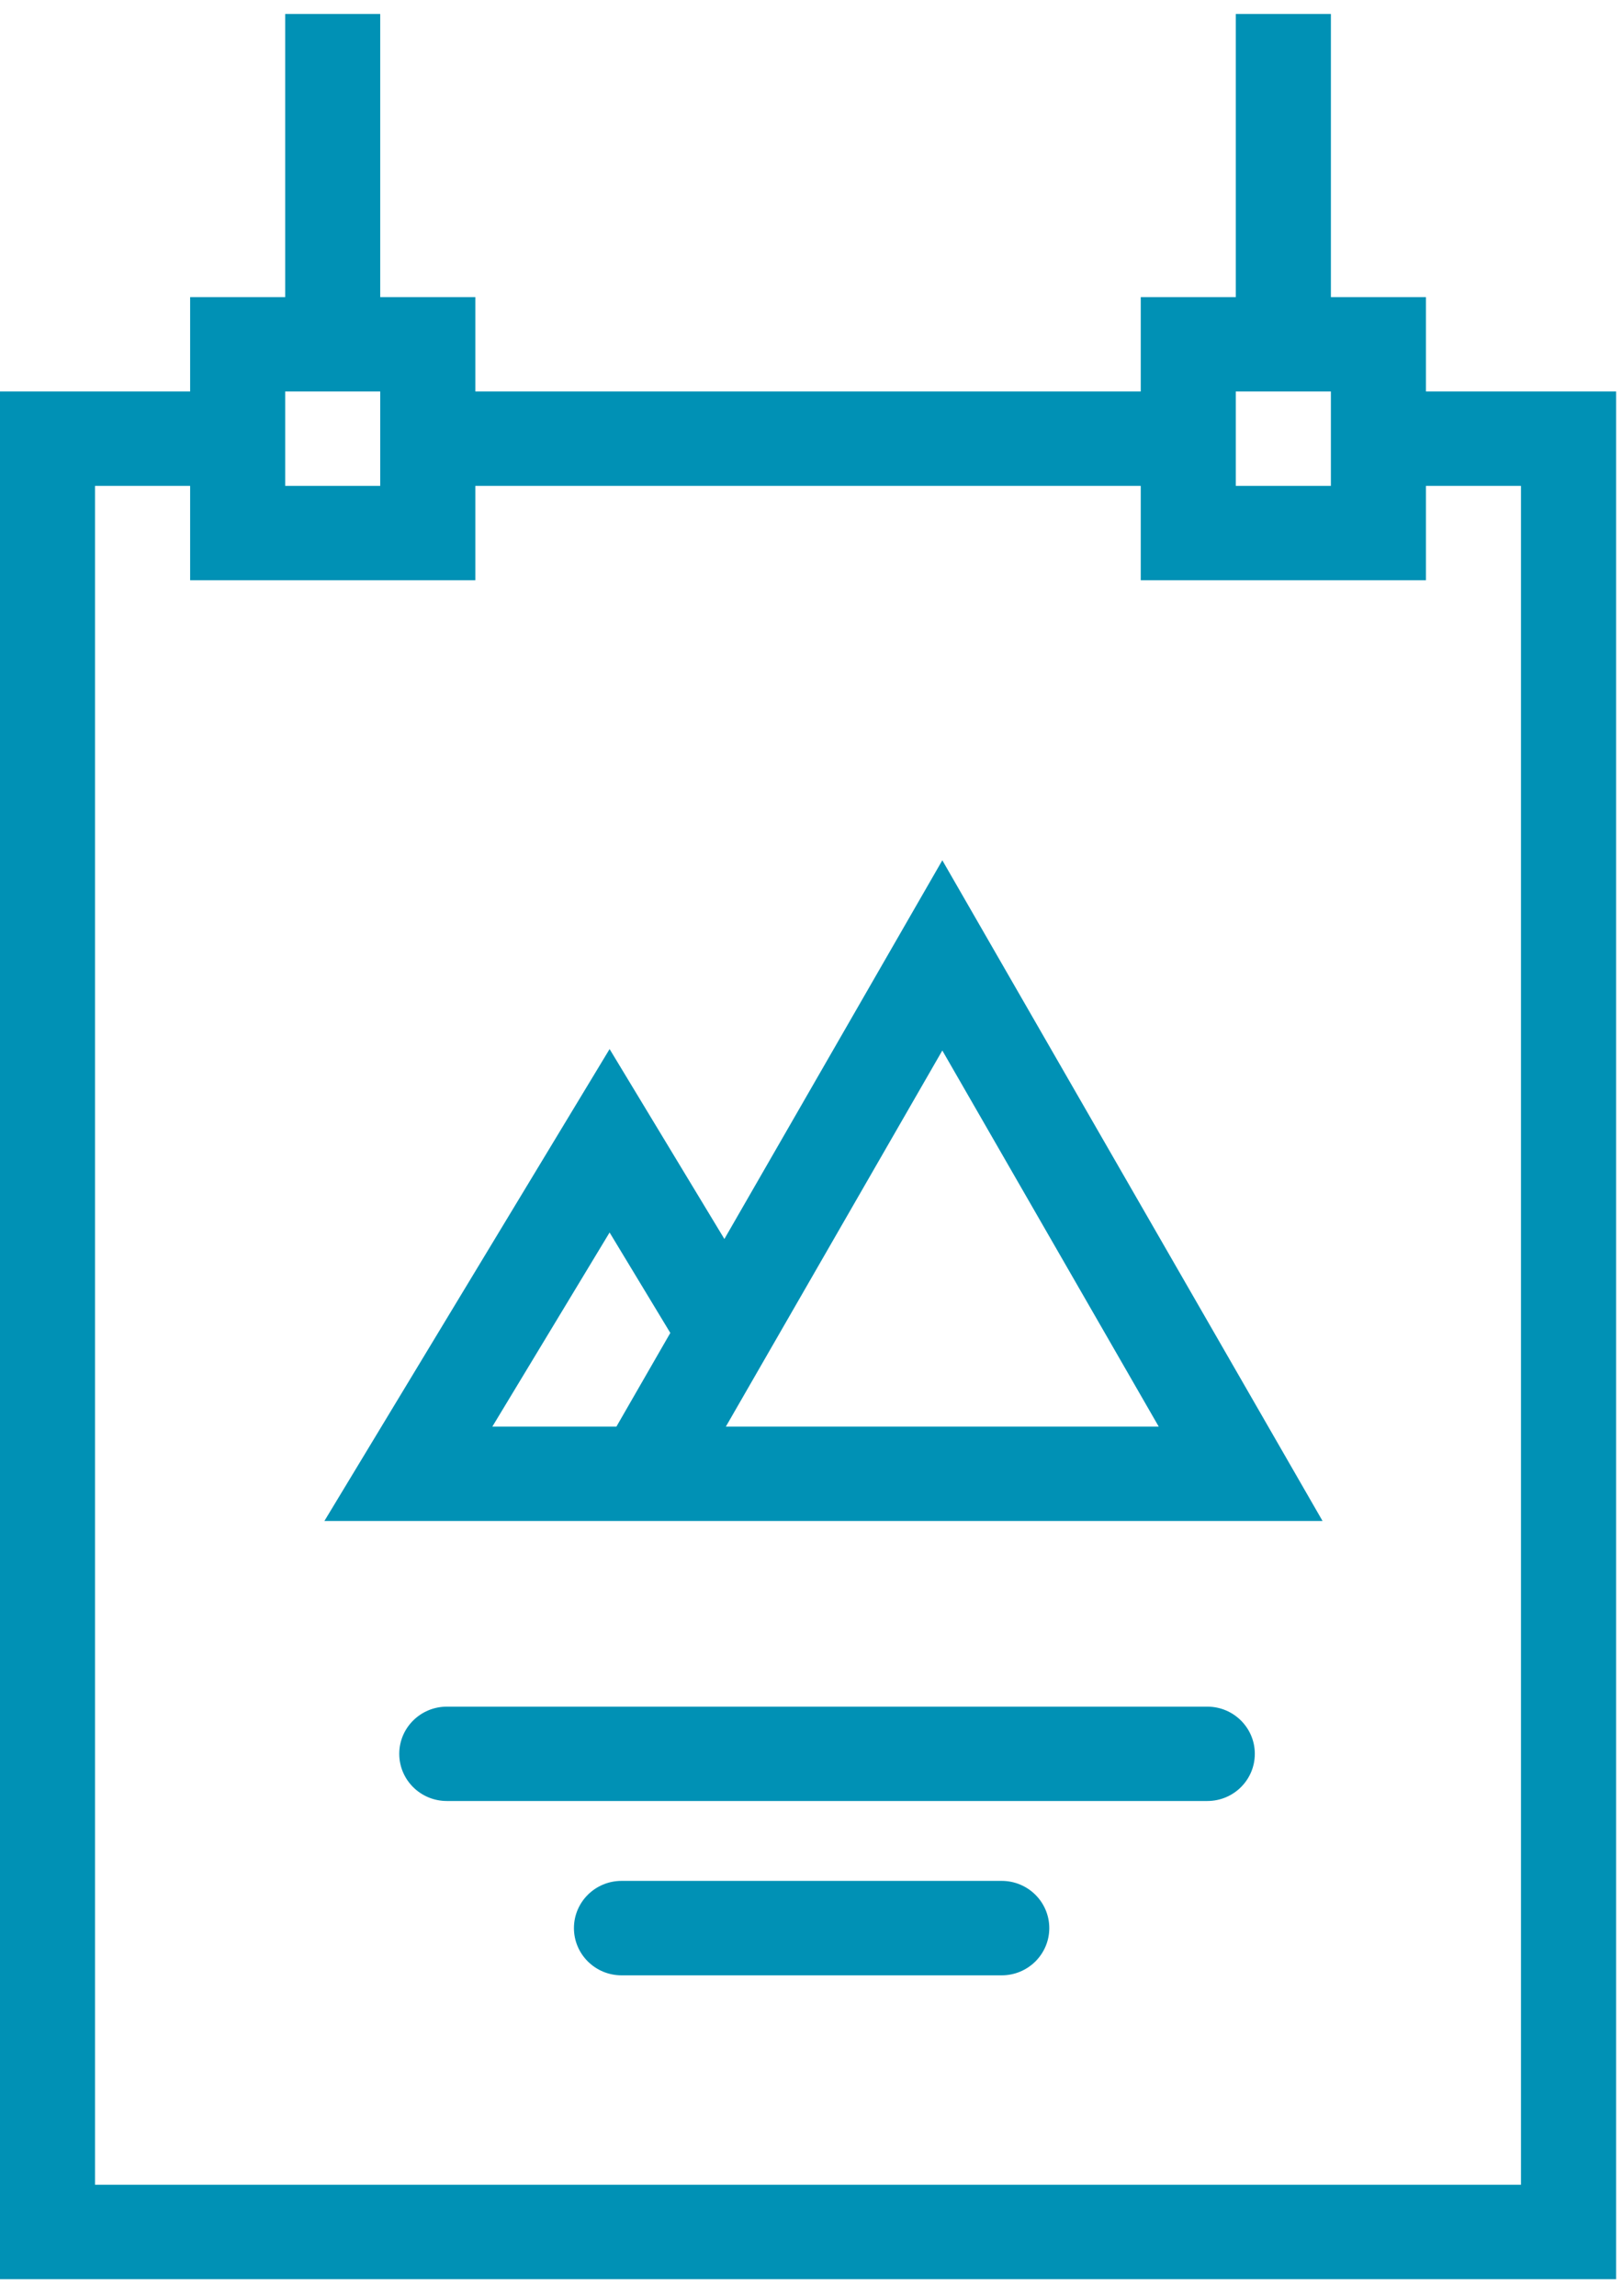
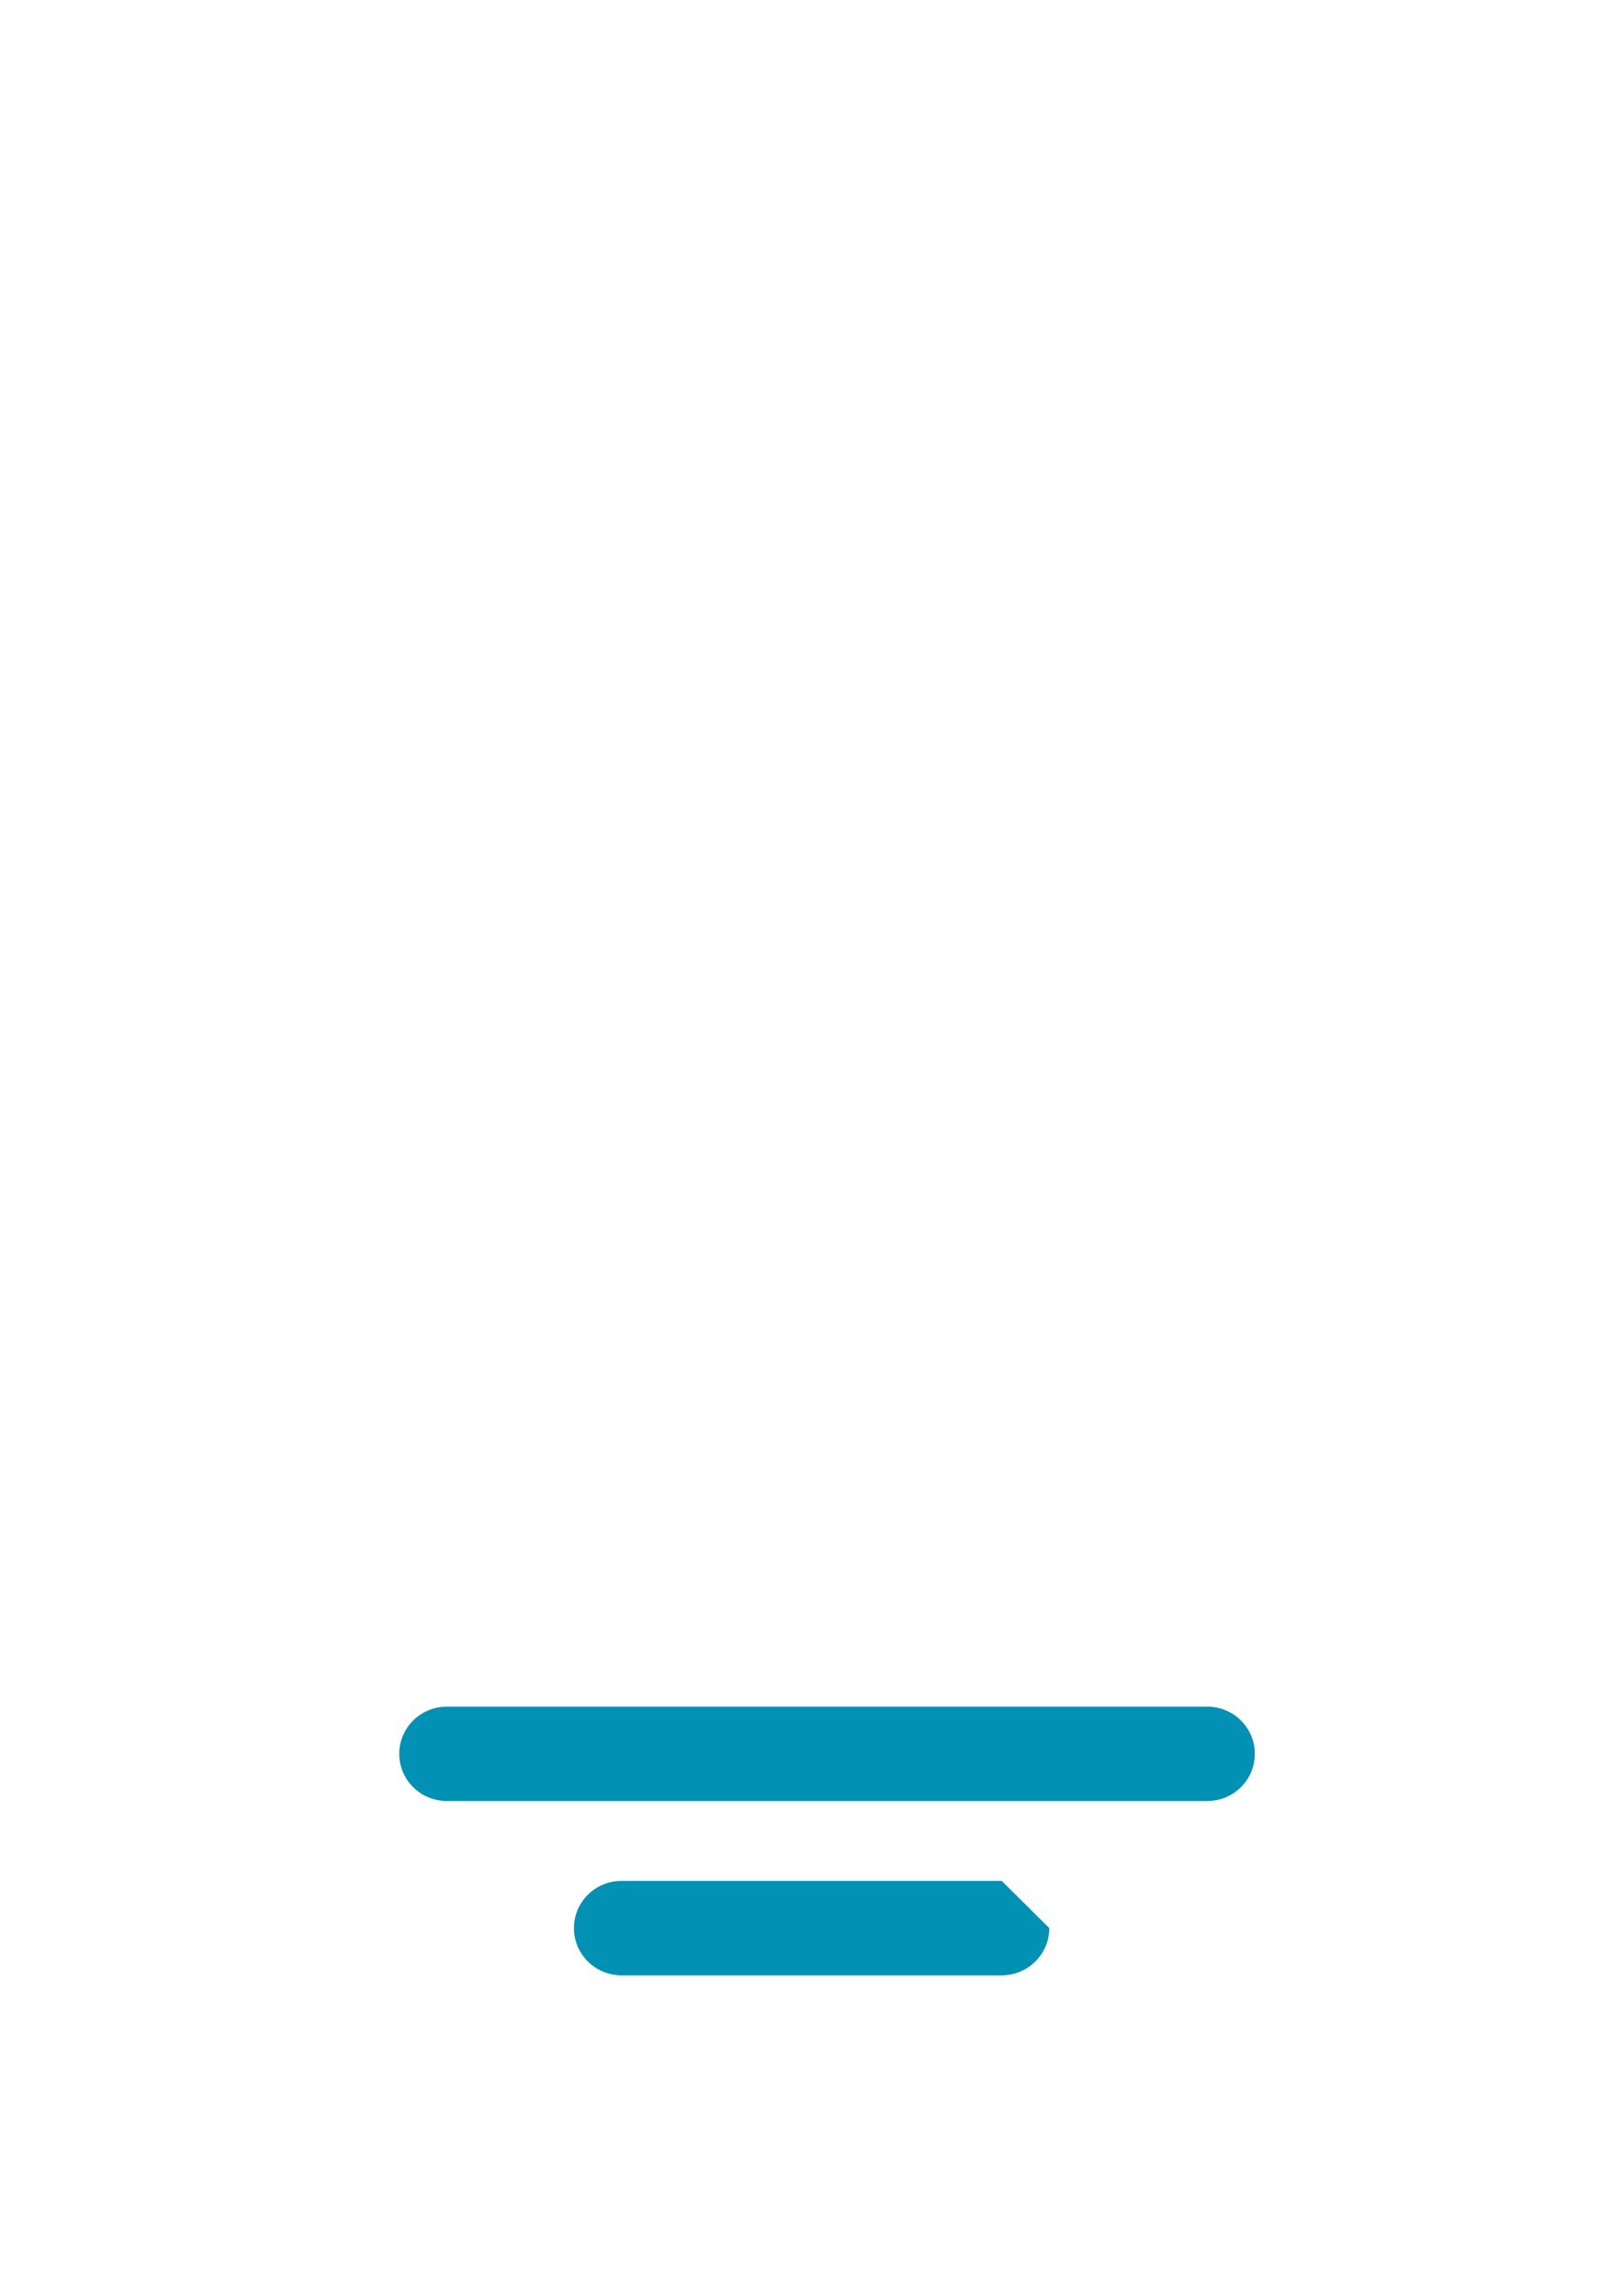
<svg xmlns="http://www.w3.org/2000/svg" width="53px" height="75px" viewBox="0 0 53 75" version="1.1">
  <title>002-poster</title>
  <desc>Created with Sketch.</desc>
  <defs />
  <g id="Page-1" stroke="none" stroke-width="1" fill="none" fill-rule="evenodd">
    <g id="HP" transform="translate(-247, -4411)" fill="#0091B5">
      <g id="002-poster" transform="translate(247, 4411.456)">
-         <path d="M30.791,27.648 L23.67,40.019 L19.919,33.815 L10.6,49.231 L18.367,49.231 L29.237,49.231 L43.215,49.231 L30.791,27.648 Z M20.142,46.148 L16.088,46.148 L19.919,39.807 L21.903,43.088 L20.142,46.148 Z M23.718,46.148 L30.791,33.862 L37.862,46.148 L23.718,46.148 Z" id="Shape" />
-         <path d="M49.699,12.333 L46.593,12.333 L46.593,9.25 L43.488,9.25 L43.488,0 L40.38,0 L40.38,9.25 L37.275,9.25 L37.275,12.333 L15.532,12.333 L15.532,9.25 L12.424,9.25 L12.424,0 L9.319,0 L9.319,9.25 L6.213,9.25 L6.213,12.333 L3.105,12.333 L0,12.333 L0,15.416 L0,70.915 L0,74 L3.105,74 L49.699,74 L52.807,74 L52.807,70.915 L52.807,15.416 L52.807,12.333 L49.699,12.333 Z M40.38,12.333 L43.488,12.333 L43.488,15.416 L40.38,15.416 L40.38,12.333 Z M9.319,12.333 L12.424,12.333 L12.424,15.416 L9.319,15.416 L9.319,12.333 Z M49.699,70.915 L3.105,70.915 L3.105,15.416 L6.213,15.416 L6.213,18.5 L15.532,18.5 L15.532,15.416 L37.275,15.416 L37.275,18.5 L46.593,18.5 L46.593,15.416 L49.699,15.416 L49.699,70.915 L49.699,70.915 Z" id="Shape" />
-         <path d="M32.732,60.989 L20.308,60.989 C19.45,60.989 18.754,61.68 18.754,62.531 C18.754,63.383 19.45,64.074 20.308,64.074 L32.732,64.074 C33.59,64.074 34.286,63.383 34.286,62.531 C34.286,61.68 33.59,60.989 32.732,60.989 Z" id="Shape" />
+         <path d="M32.732,60.989 L20.308,60.989 C19.45,60.989 18.754,61.68 18.754,62.531 C18.754,63.383 19.45,64.074 20.308,64.074 L32.732,64.074 C33.59,64.074 34.286,63.383 34.286,62.531 Z" id="Shape" />
        <path d="M39.451,55.297 L14.6,55.297 C13.742,55.297 13.046,55.988 13.046,56.837 C13.046,57.69 13.742,58.379 14.6,58.379 L39.451,58.379 C40.308,58.379 41.002,57.69 41.002,56.837 C41.002,55.988 40.308,55.297 39.451,55.297 Z" id="Shape" />
      </g>
    </g>
  </g>
</svg>